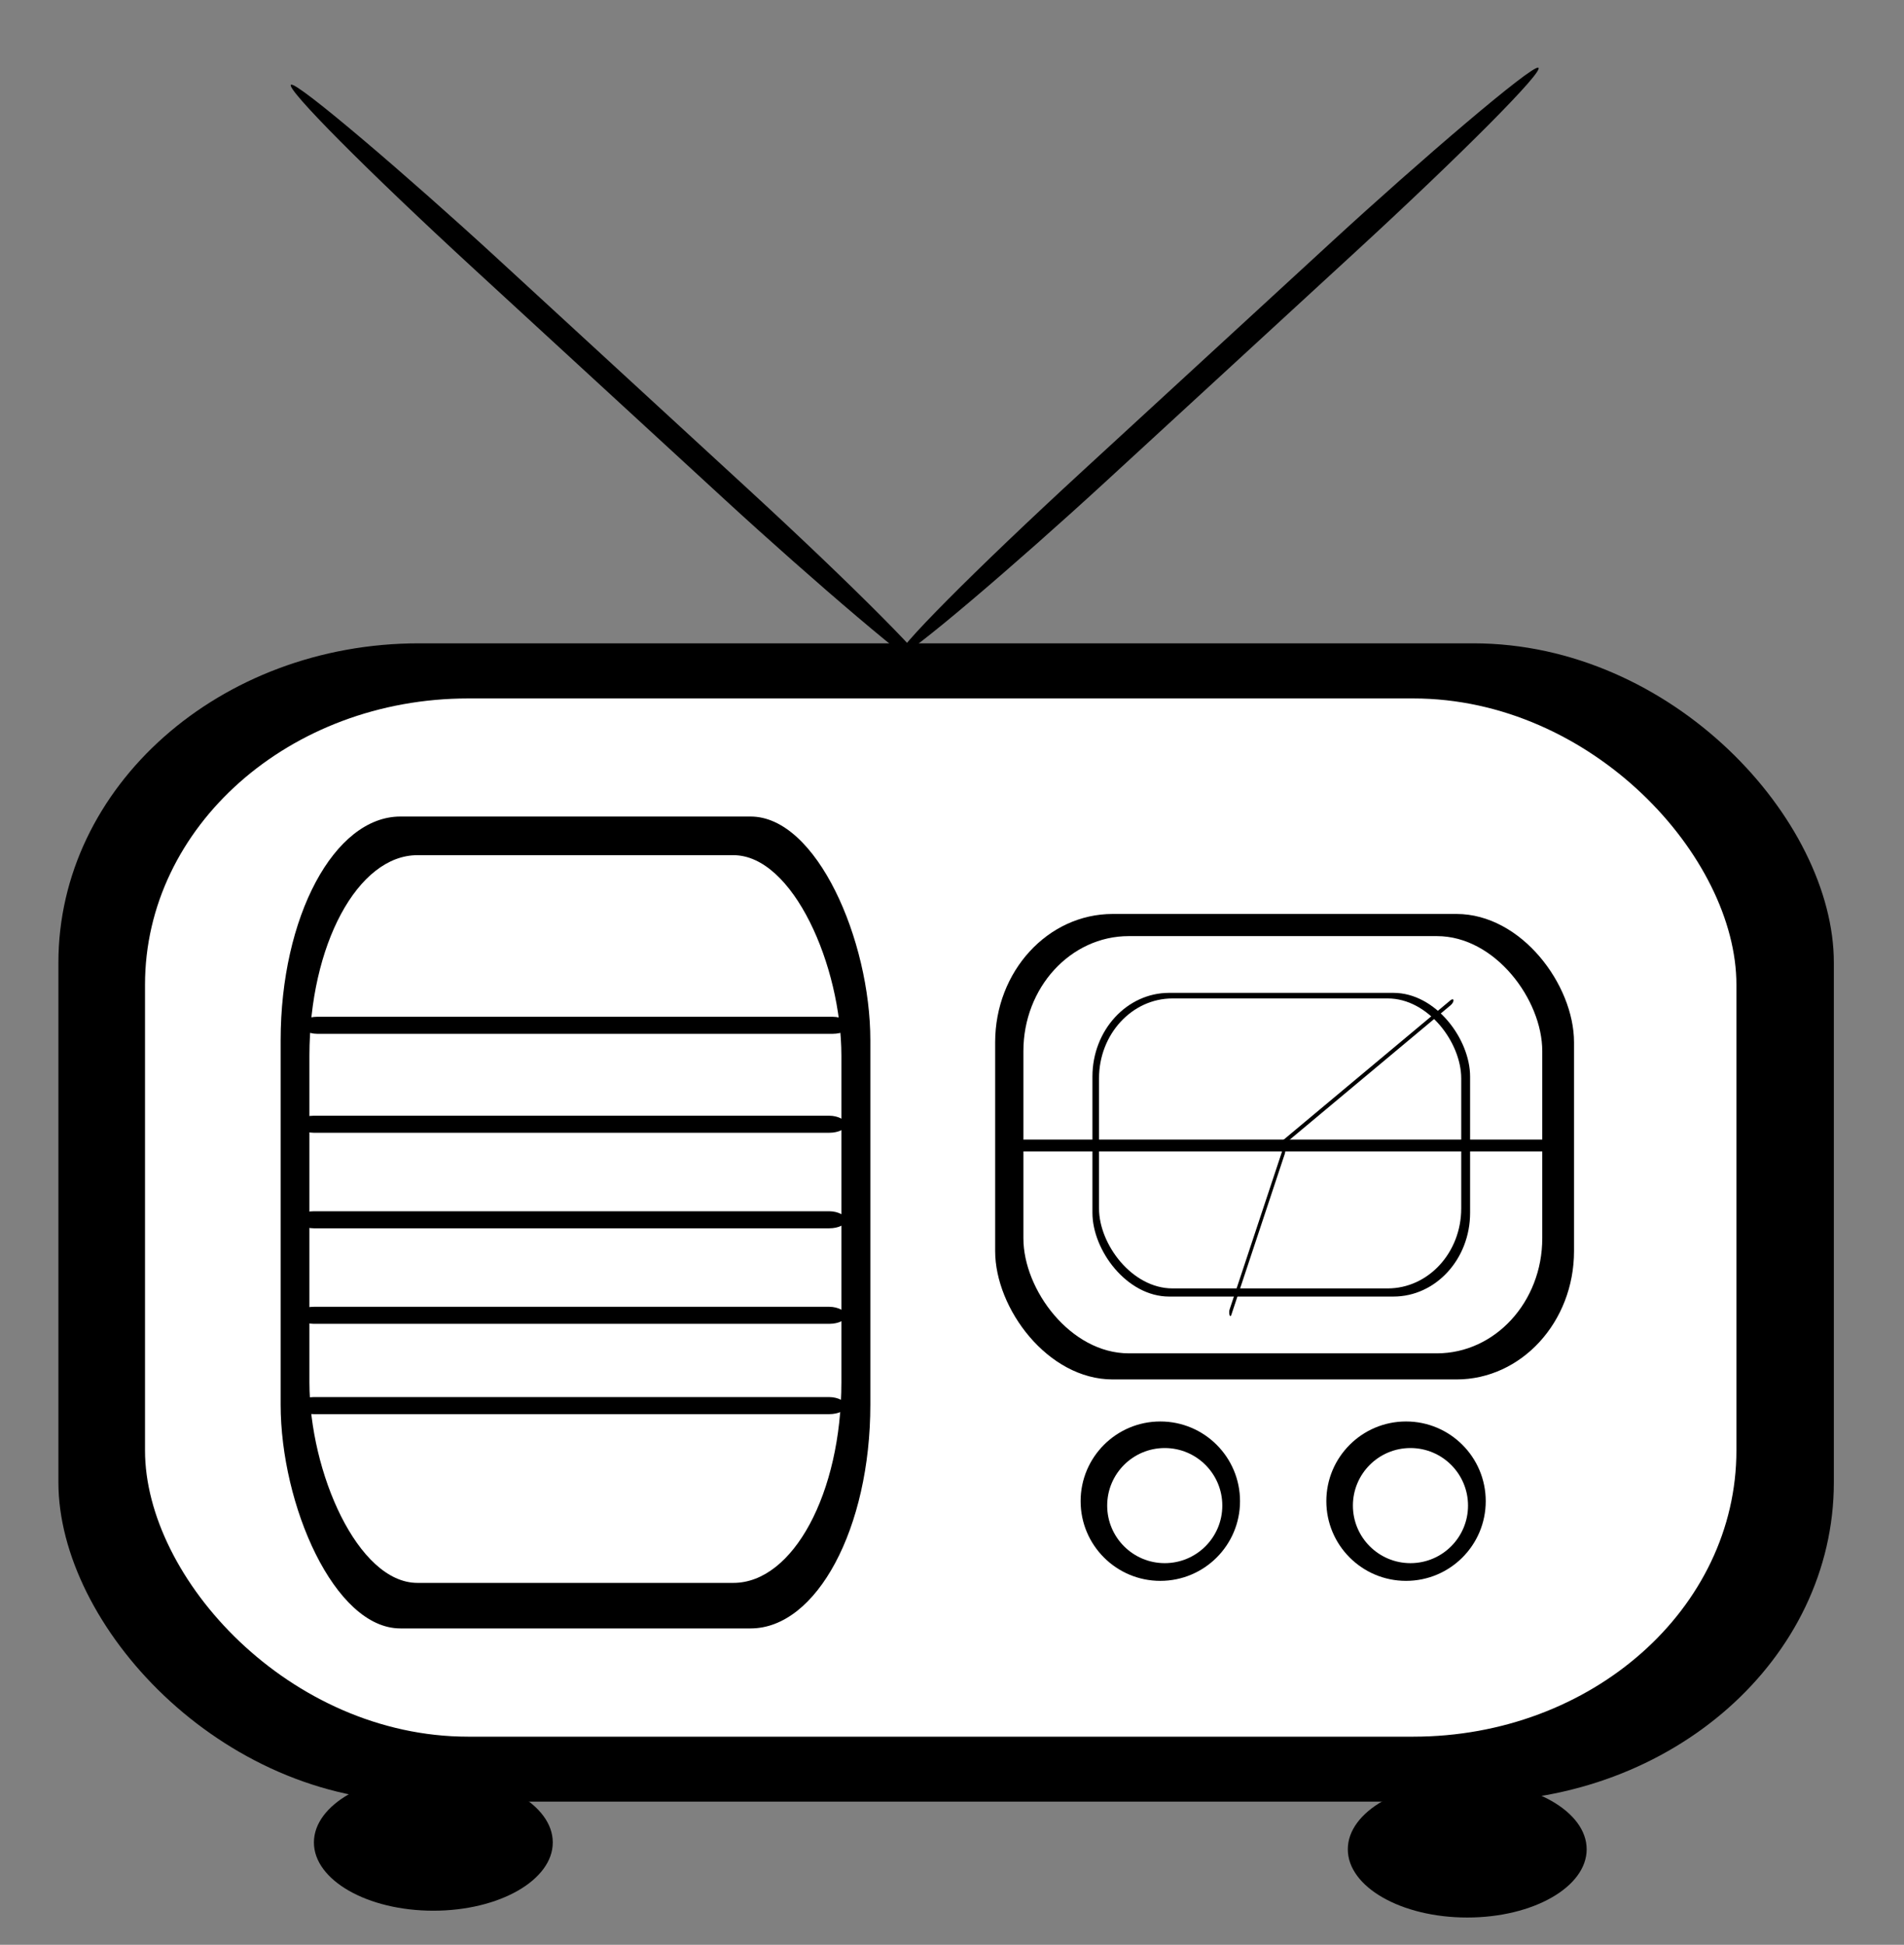
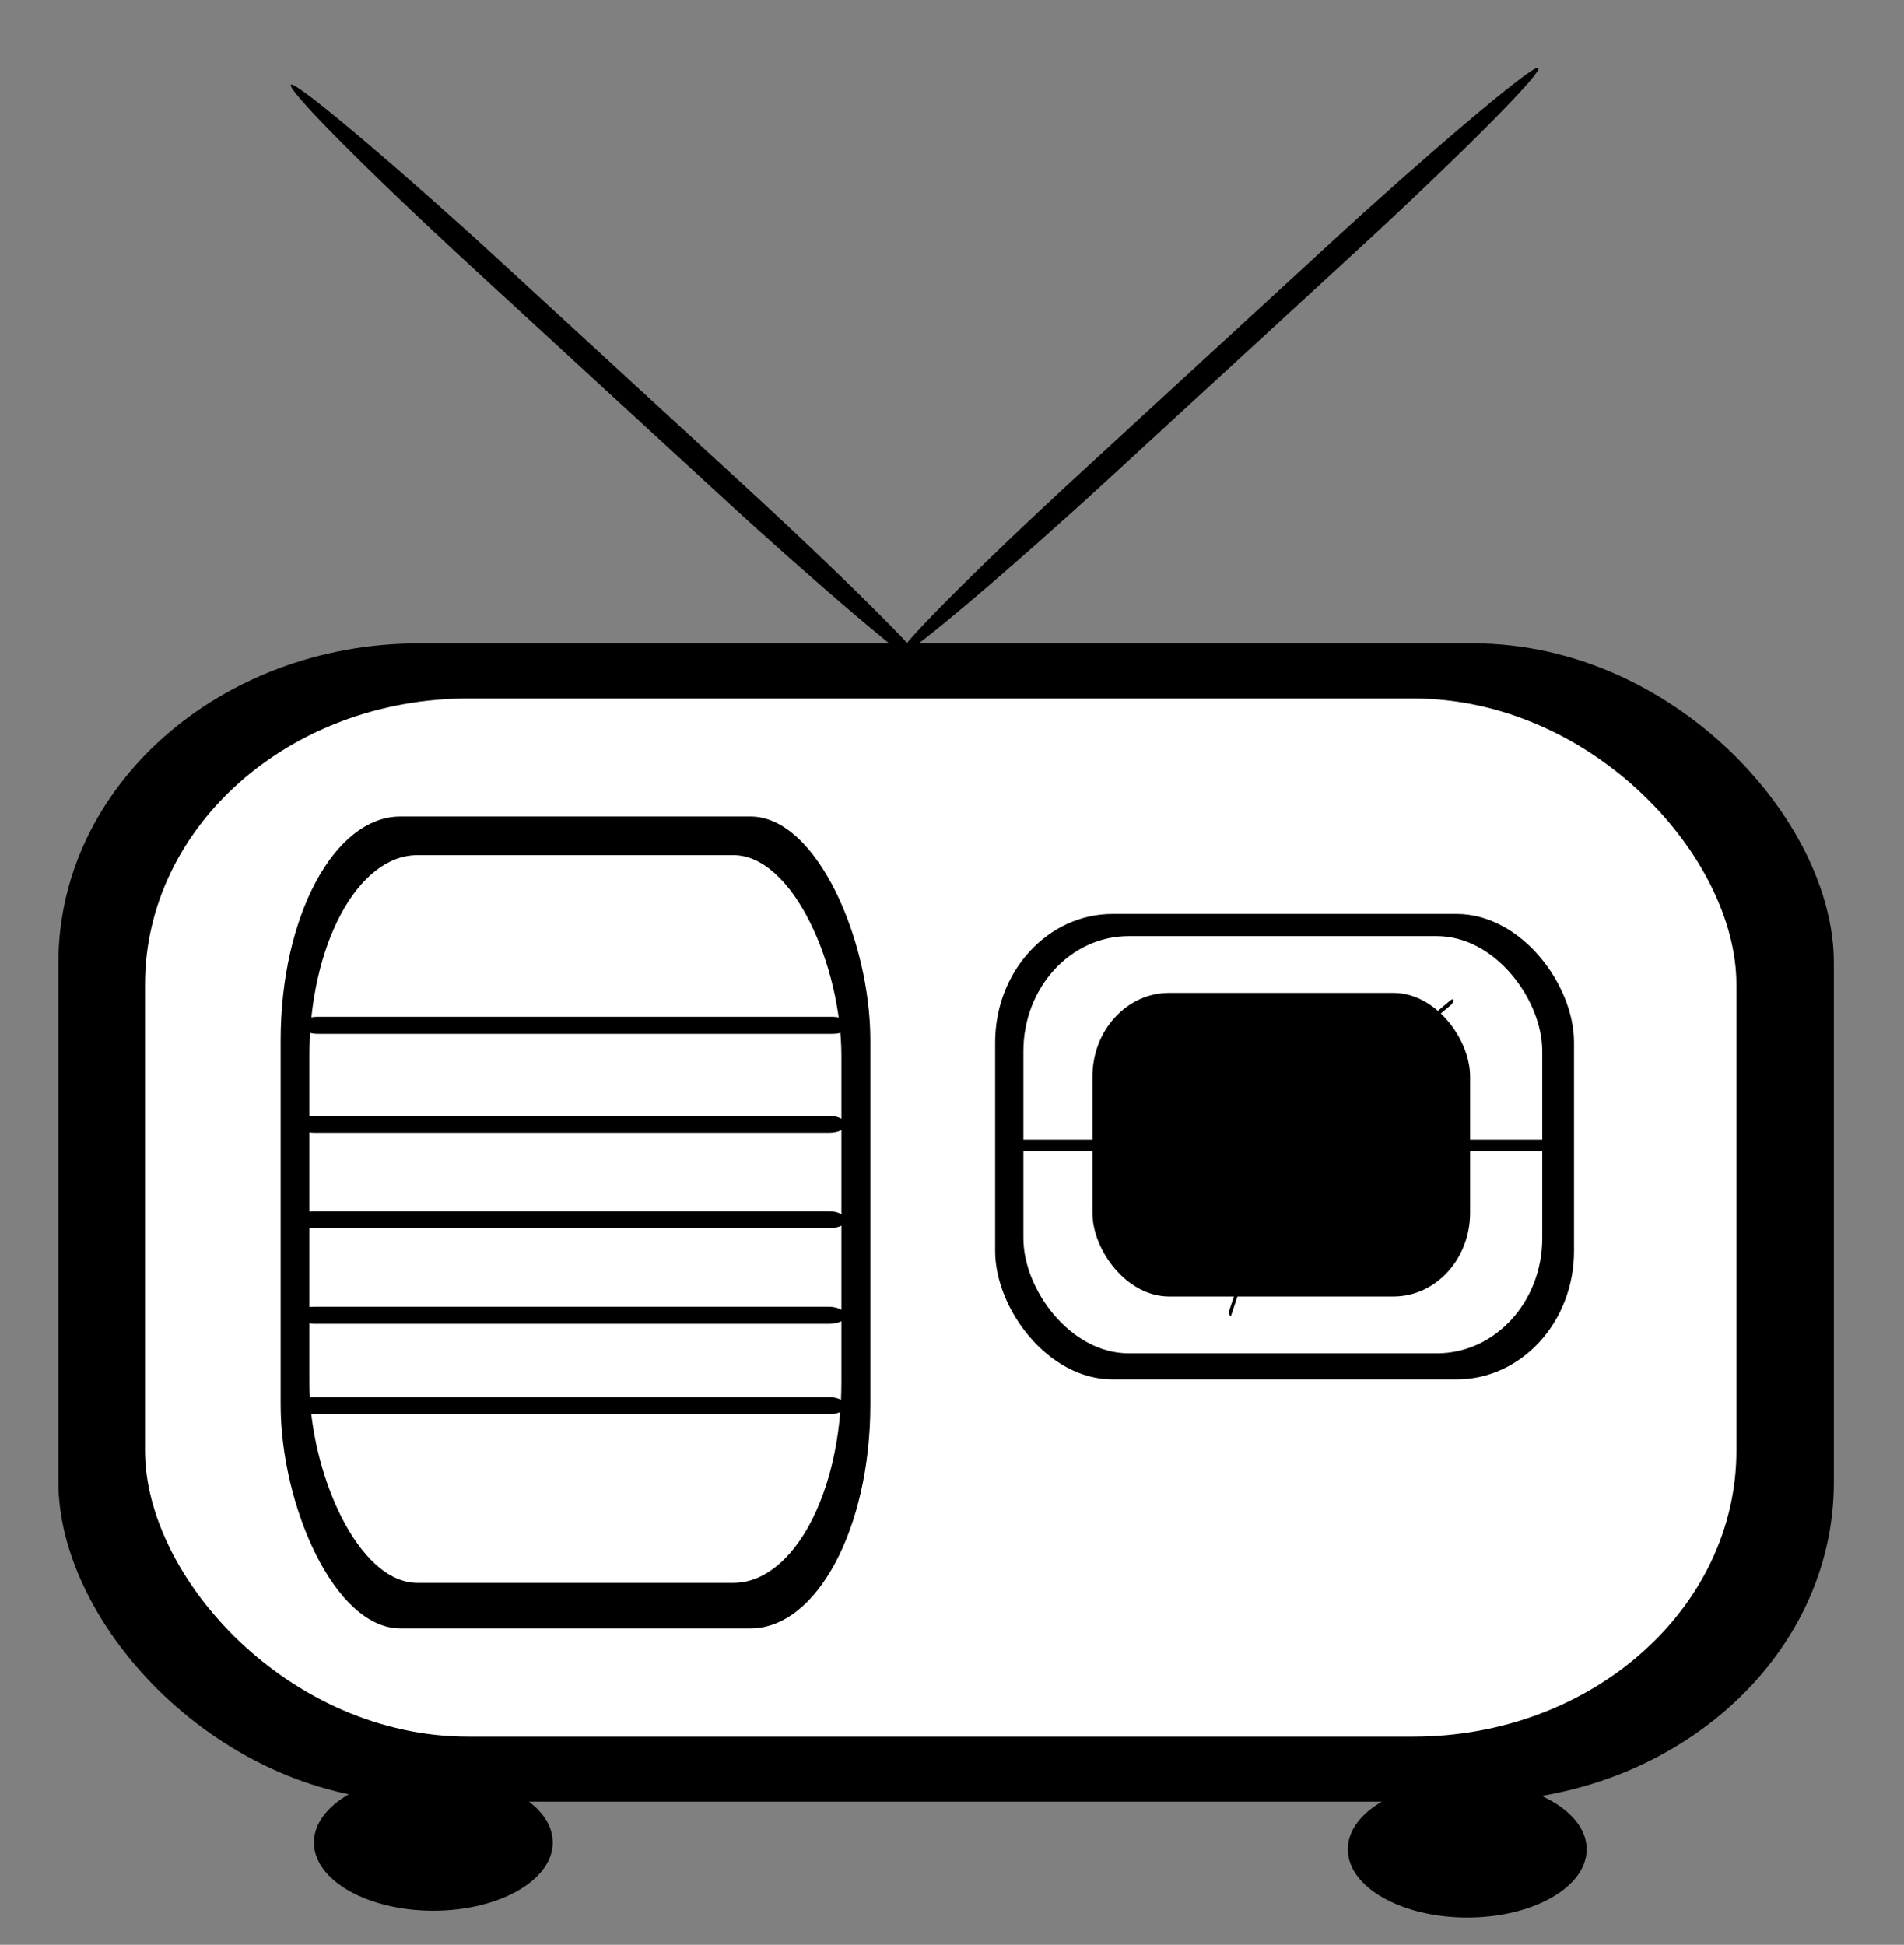
<svg xmlns="http://www.w3.org/2000/svg" width="502.501" height="513.308">
  <rect width="100%" height="100%" fill="#808080" stroke="none" />
  <title>Radio</title>
  <g>
    <title>Layer 1</title>
    <g id="layer1">
      <rect id="rect5134" width="468.571" height="305.714" x="15.414" y="169.799" rx="95.15" ry="84.286" stroke-miterlimit="4" stroke-width="0" stroke="#000000" fill="#000000" />
      <rect ry="75.549" rx="85.287" y="184.346" x="38.272" height="274.024" width="420" id="rect5136" stroke-miterlimit="4" stroke-width="0" stroke="#000000" fill="#ffffff" />
      <g id="g7203">
        <g transform="matrix(0.818, 0, 0, 0.818, 146.434, -101.76)" id="g6133">
-           <path d="m300.341,608.768c0,14.202 -11.513,25.714 -25.714,25.714c-14.202,0 -25.714,-11.513 -25.714,-25.714c0,-14.202 11.513,-25.714 25.714,-25.714c14.202,0 25.714,11.513 25.714,25.714z" id="path6135" stroke-miterlimit="4" stroke-width="0" stroke="#000000" fill="#000000" />
          <path id="path6137" d="m294.626,610.197c0,10.257 -8.315,18.571 -18.571,18.571c-10.257,0 -18.571,-8.315 -18.571,-18.571c0,-10.257 8.315,-18.571 18.571,-18.571c10.257,0 18.571,8.315 18.571,18.571z" stroke-miterlimit="4" stroke-width="0" stroke="#000000" fill="#ffffff" />
        </g>
        <g id="g6139" transform="matrix(0.818, 0, 0, 0.818, 81.586, -101.76)">
-           <path id="path6141" d="m300.341,608.768c0,14.202 -11.513,25.714 -25.714,25.714c-14.202,0 -25.714,-11.513 -25.714,-25.714c0,-14.202 11.513,-25.714 25.714,-25.714c14.202,0 25.714,11.513 25.714,25.714z" stroke-miterlimit="4" stroke-width="0" stroke="#000000" fill="#000000" />
          <path d="m294.626,610.197c0,10.257 -8.315,18.571 -18.571,18.571c-10.257,0 -18.571,-8.315 -18.571,-18.571c0,-10.257 8.315,-18.571 18.571,-18.571c10.257,0 18.571,8.315 18.571,18.571z" id="path6143" stroke-miterlimit="4" stroke-width="0" stroke="#000000" fill="#ffffff" />
        </g>
        <g id="g7194">
          <g id="g6119">
            <rect id="rect6107" width="152.775" height="122.857" x="262.639" y="241.227" rx="31.023" ry="33.872" stroke-miterlimit="4" stroke-width="0" stroke="#000000" fill="#000000" />
            <rect ry="30.361" rx="27.807" y="247.073" x="270.092" height="110.122" width="136.939" id="rect6109" stroke-miterlimit="4" stroke-width="0" stroke="#000000" fill="#ffffff" />
          </g>
          <g id="g7190">
            <rect ry="22.099" rx="20.24" y="262.053" x="288.313" height="80.155" width="99.674" id="rect7184" stroke-miterlimit="4" stroke-width="0" stroke="#000000" fill="#000000" />
-             <rect id="rect7186" width="95.593" height="76.534" x="290.05" y="263.523" rx="19.412" ry="21.101" stroke-miterlimit="4" stroke-width="0" stroke="#000000" fill="#ffffff" />
          </g>
          <rect id="rect6145" width="147.668" height="3.125" x="267.096" y="300.783" ry="3.125" stroke-miterlimit="4" stroke-width="0" stroke="#000000" fill="#000000" />
        </g>
      </g>
      <rect id="rect7219" width="1.301" height="61.038" x="-568.726" y="-473.478" ry="0.969" transform="matrix(-0.036, -0.999, -0.767, 0.641, 0, 0)" stroke-miterlimit="4" stroke-width="0" stroke="#000000" fill="#000000" />
      <rect transform="matrix(-0.29, -0.957, -0.315, 0.949, 0, 0)" ry="0.736" y="-410.368" x="-724.366" height="46.385" width="1.528" id="rect7221" stroke-miterlimit="4" stroke-width="0" stroke="#000000" fill="#000000" />
      <g id="g7259">
        <rect ry="59.079" rx="31.603" y="215.513" x="74.068" height="214.286" width="155.632" id="rect6111" stroke-miterlimit="4" stroke-width="0" stroke="#000000" fill="#000000" />
        <rect id="rect6113" width="140.4" height="192.073" x="81.66" y="225.71" rx="28.51" ry="52.955" stroke-miterlimit="4" stroke-width="0" stroke="#000000" fill="#ffffff" />
        <rect ry="4.503" y="268.361" x="79.248" height="4.503" width="144.987" id="rect7223" stroke-miterlimit="4" stroke-width="0" stroke="#000000" fill="#000000" />
        <rect id="rect7225" width="144.987" height="4.503" x="78.347" y="294.477" ry="4.503" stroke-miterlimit="4" stroke-width="0" stroke="#000000" fill="#000000" />
        <rect id="rect7227" width="144.987" height="4.503" x="78.347" y="319.692" ry="4.503" stroke-miterlimit="4" stroke-width="0" stroke="#000000" fill="#000000" />
        <rect ry="4.503" y="344.907" x="78.347" height="4.503" width="144.987" id="rect7229" stroke-miterlimit="4" stroke-width="0" stroke="#000000" fill="#000000" />
        <rect ry="4.503" y="368.739" x="78.347" height="4.503" width="144.987" id="rect7231" stroke-miterlimit="4" stroke-width="0" stroke="#000000" fill="#000000" />
      </g>
      <path id="path7244" d="m145.887,486.292c0,9.947 -14.111,18.011 -31.519,18.011c-17.407,0 -31.519,-8.064 -31.519,-18.011c0,-9.947 14.112,-18.011 31.519,-18.011c17.407,0 31.519,8.064 31.519,18.011z" stroke-miterlimit="4" stroke-width="0" stroke="#000000" fill="#000000" />
      <path d="m418.751,488.093c0,9.947 -14.111,18.011 -31.519,18.011c-17.407,0 -31.519,-8.064 -31.519,-18.011c0,-9.947 14.112,-18.011 31.519,-18.011c17.407,0 31.519,8.064 31.519,18.011z" id="path7246" stroke-miterlimit="4" stroke-width="0" stroke="#000000" fill="#000000" />
      <rect id="rect7248" width="6.632" height="229.305" x="34.709" y="58.126" rx="41.993" ry="69.865" transform="matrix(0.895, -0.447, 0.736, 0.677, 0, 0)" stroke-miterlimit="4" stroke-width="0" stroke="#000000" fill="#000000" />
      <rect transform="matrix(-0.895, -0.447, -0.736, 0.677, 0, 0)" ry="69.865" rx="41.993" y="-177.007" x="-311.381" height="229.305" width="6.632" id="rect7250" stroke-miterlimit="4" stroke-width="0" stroke="#000000" fill="#000000" />
    </g>
  </g>
</svg>